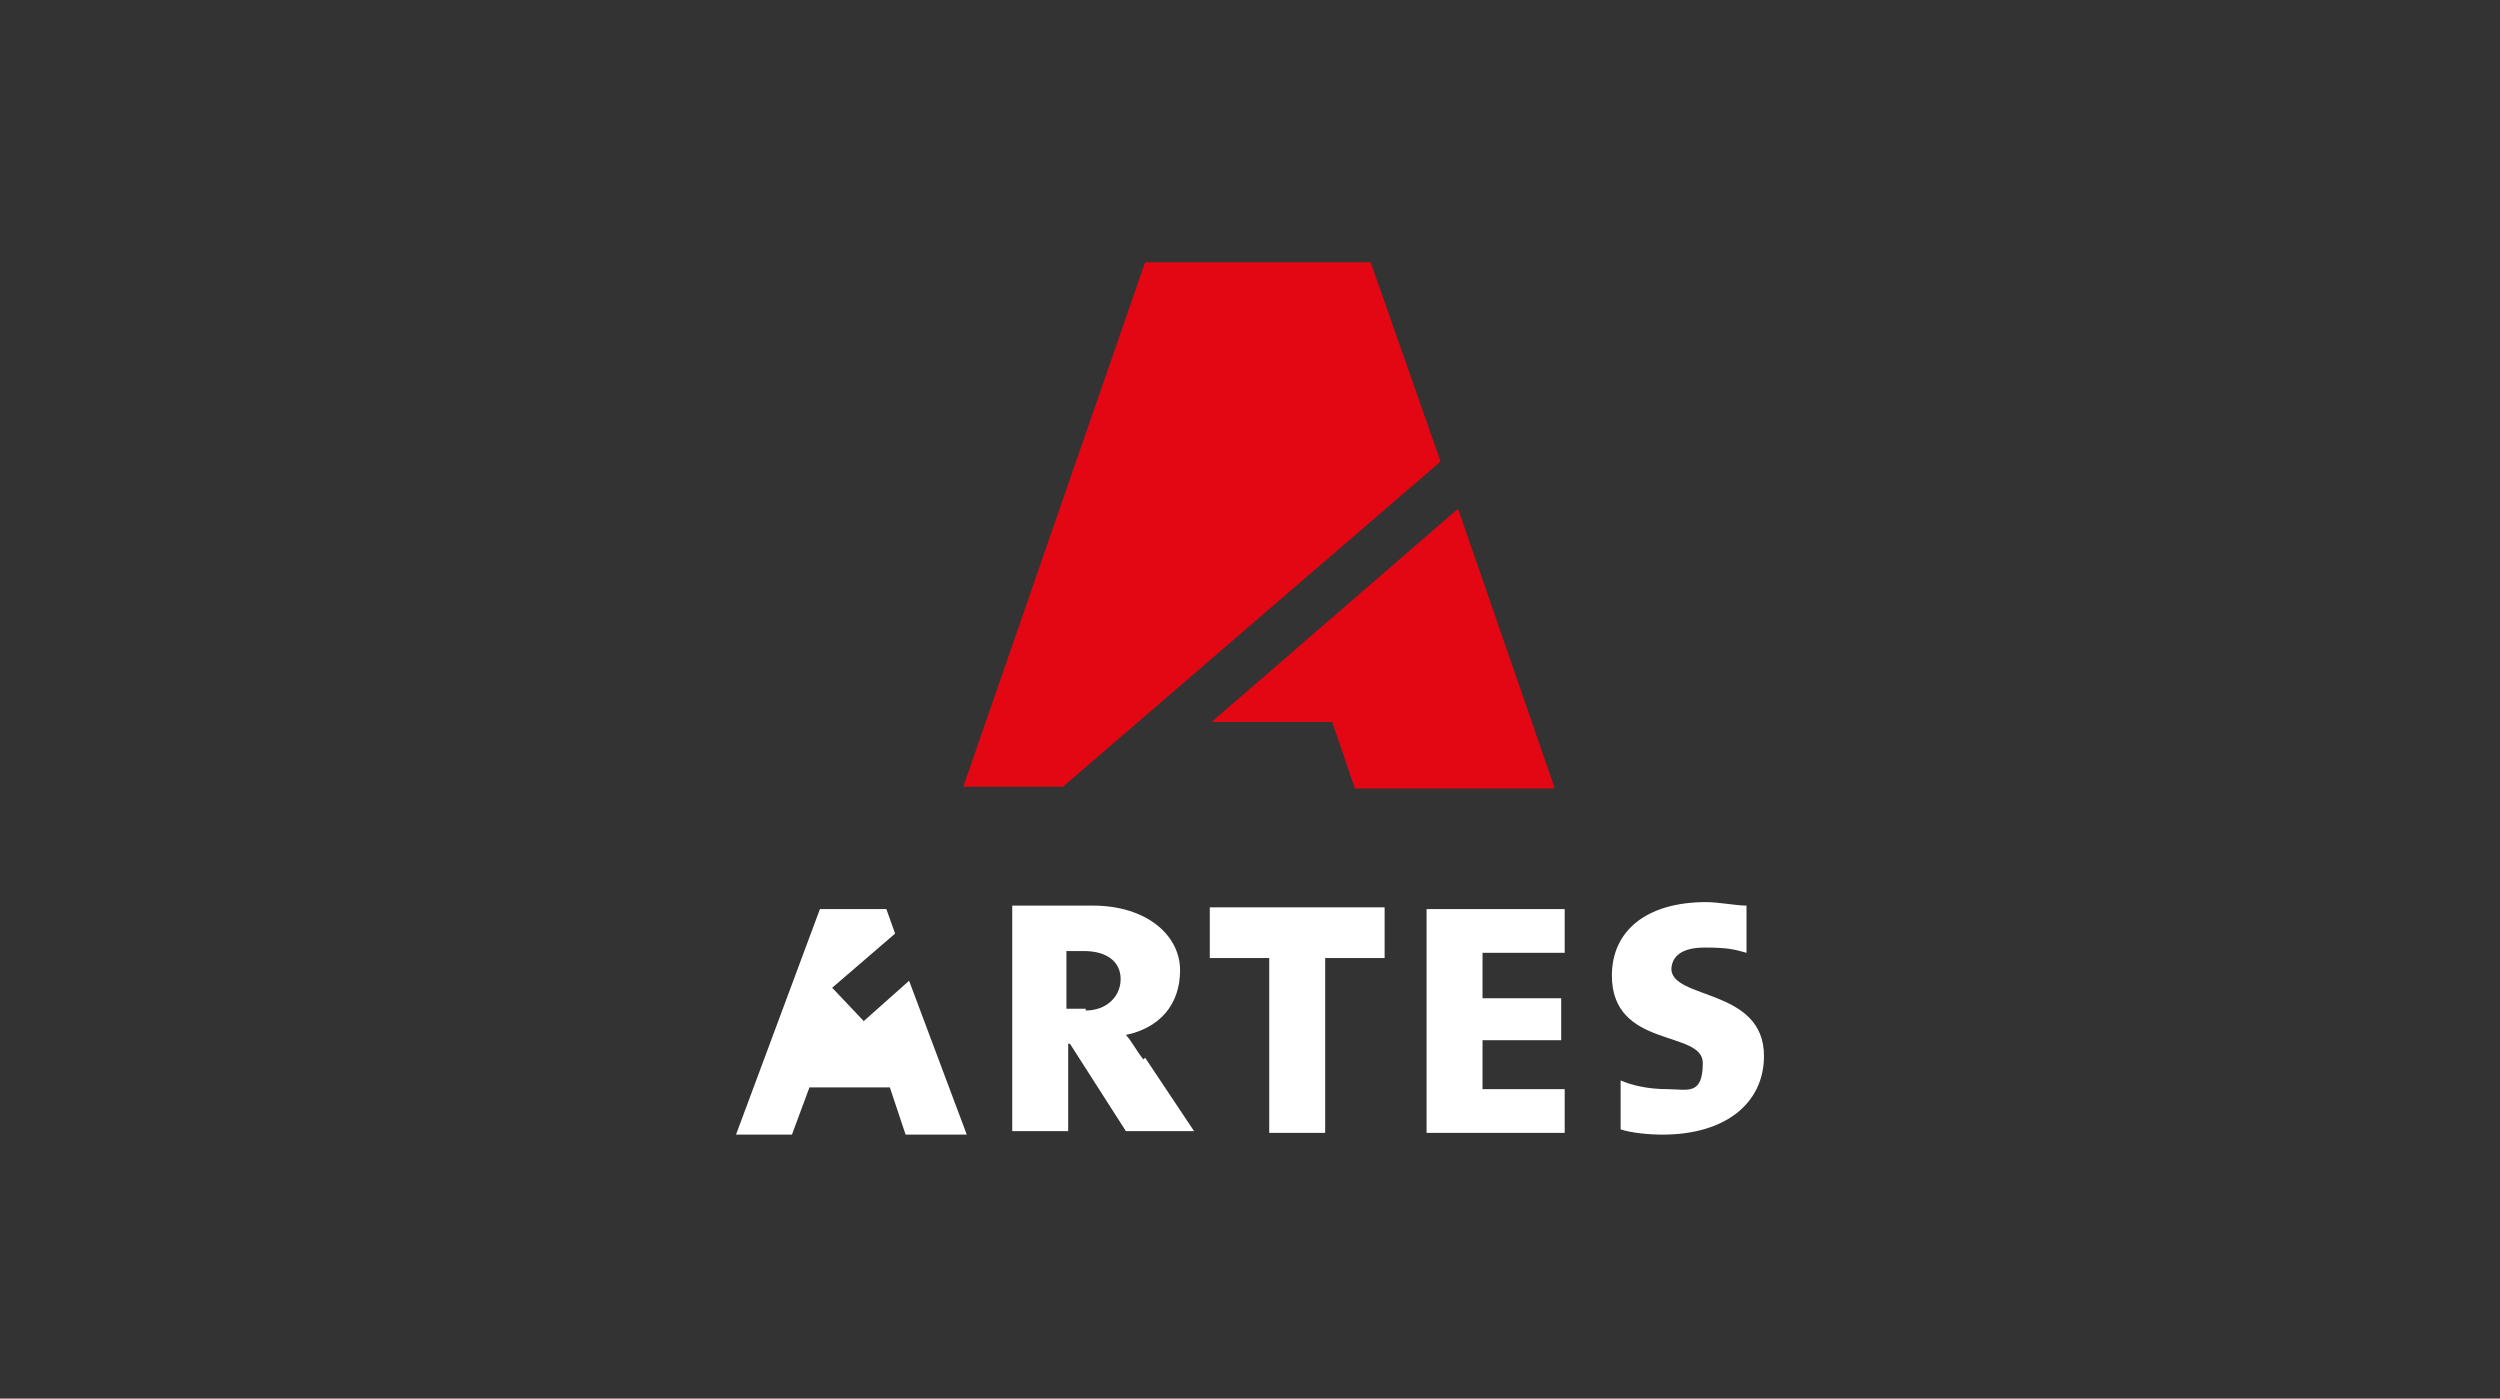
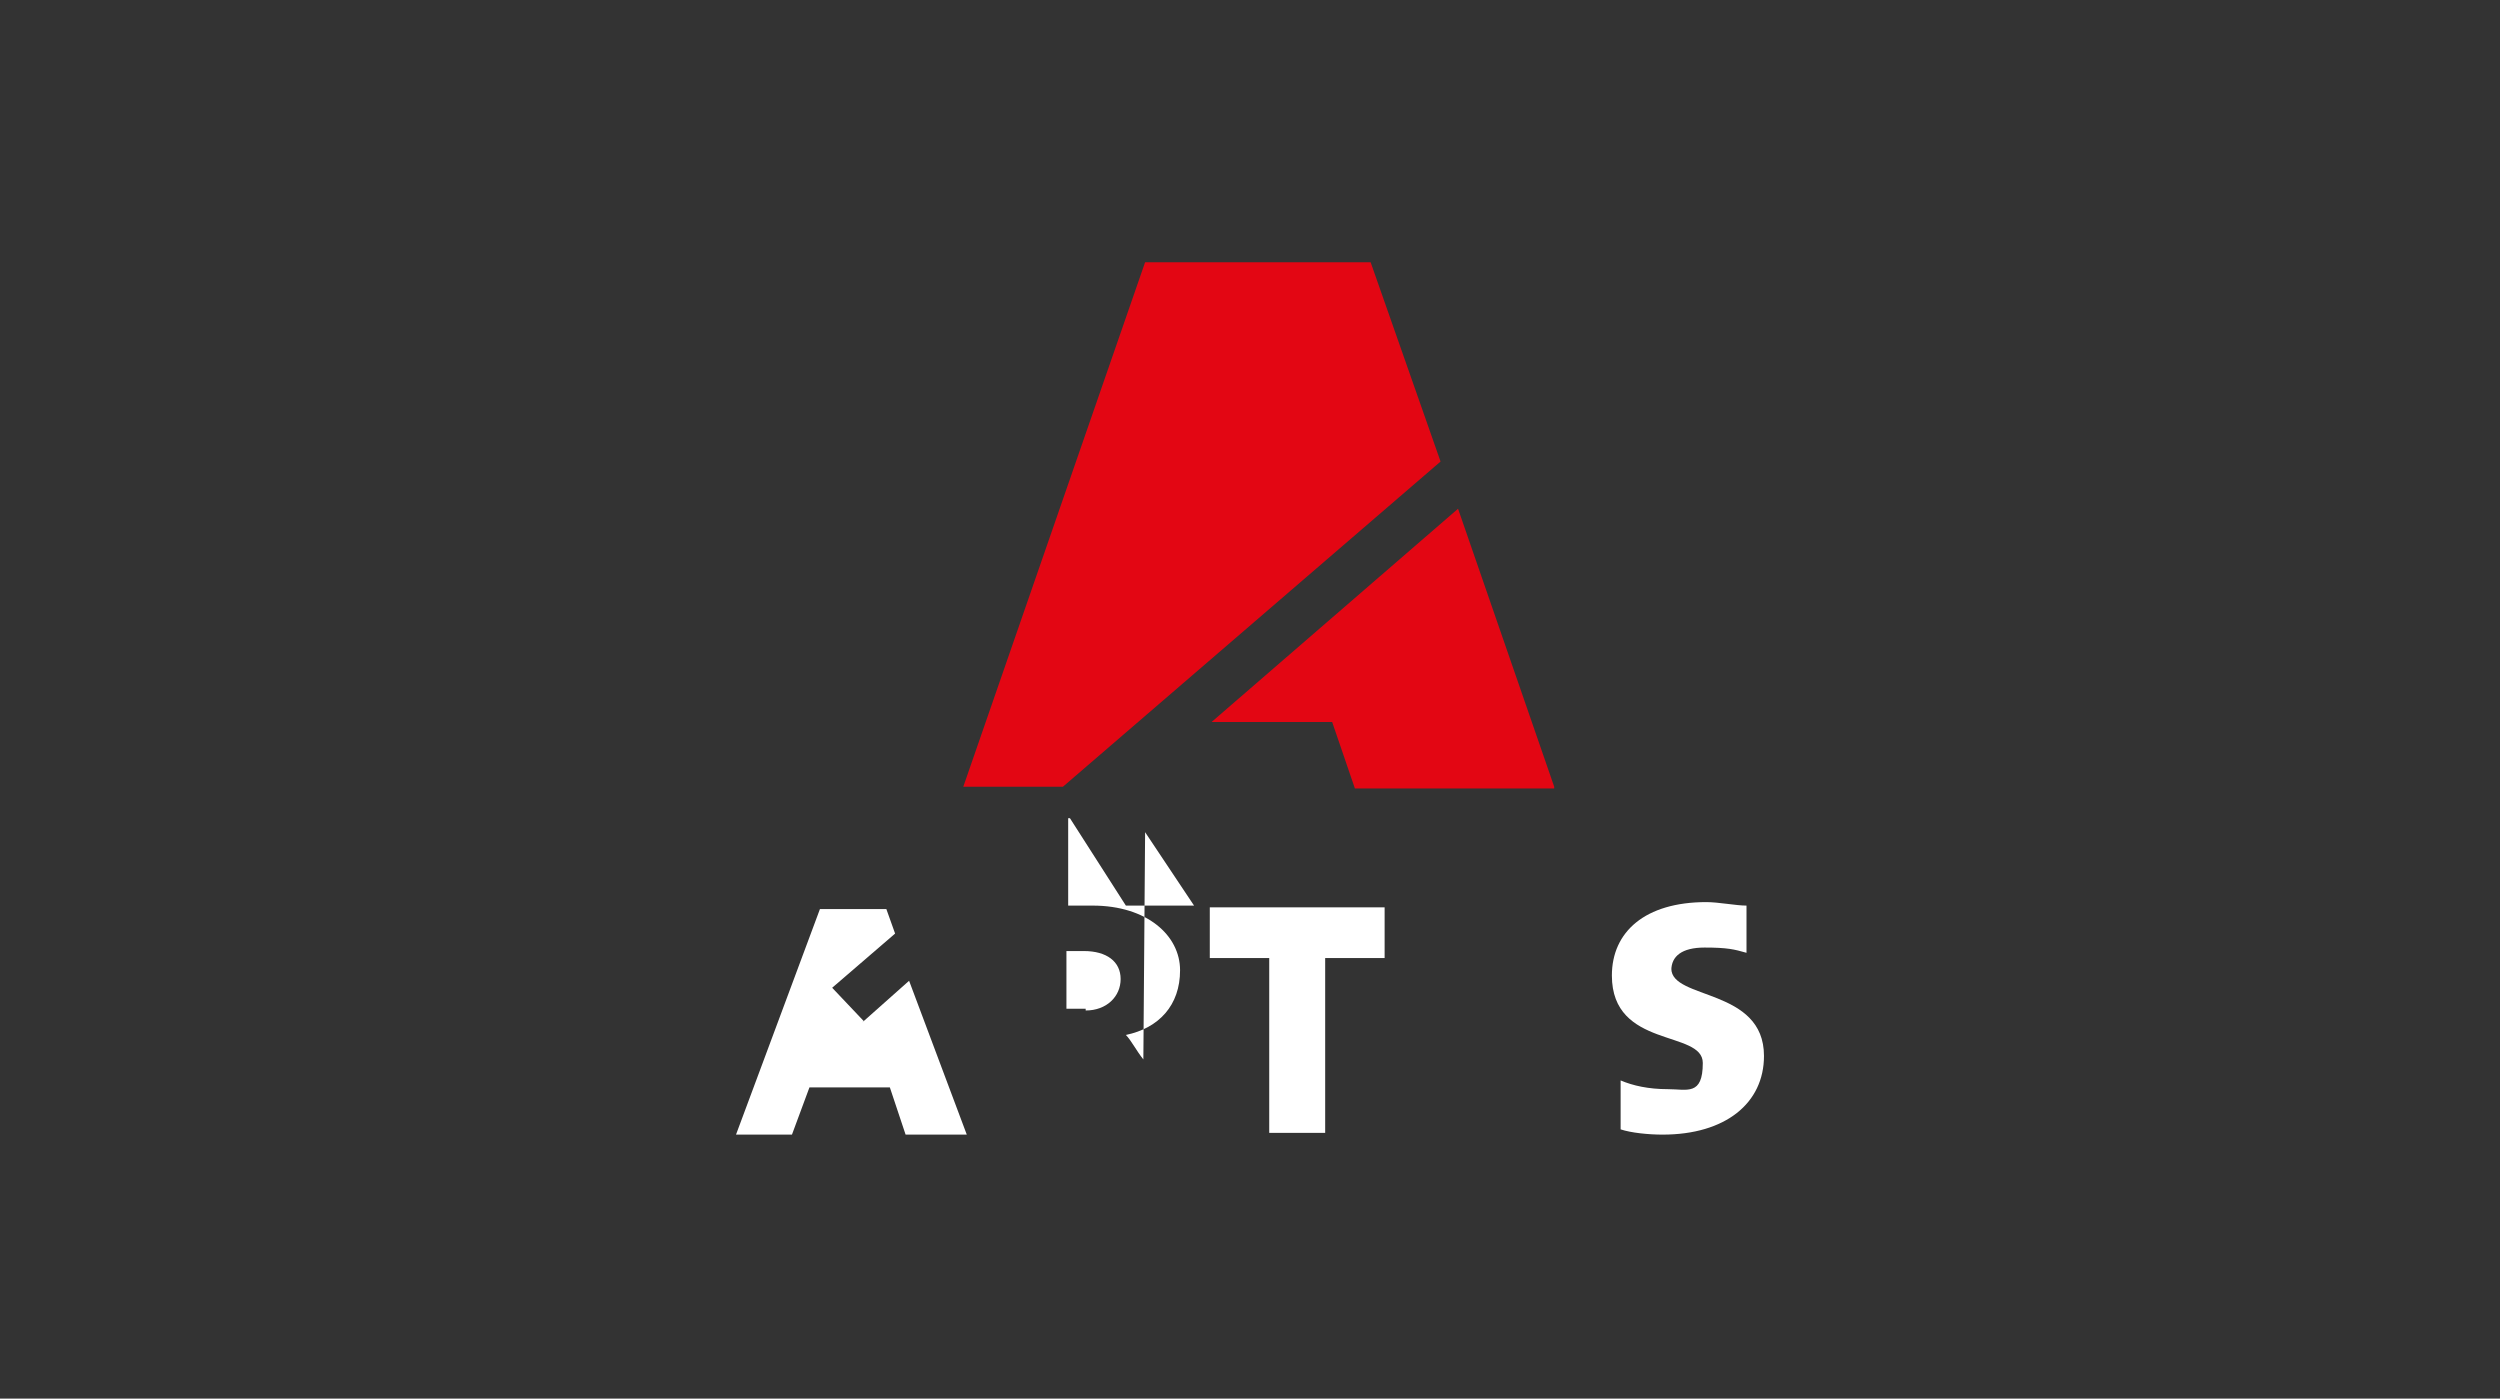
<svg xmlns="http://www.w3.org/2000/svg" id="colored" viewBox="0 0 143 80">
  <rect x="0" y="0" width="143" height="80" fill="#333333" stroke="none" />
  <defs>
    <style>
      .cls-1 {
        fill: #e30613;
      }

      .cls-1, .cls-2 {
        stroke-width: 0px;
      }

      .cls-2 {
        fill: #fff;
      }
    </style>
  </defs>
  <path class="cls-1" d="M88.9,45l-5.5-15.9-14.1,12.2h6.9l1.3,3.8h11.4Z" />
  <path class="cls-1" d="M82.4,26.4l-4-11.4h-12.9l-10.4,30h5.7l21.6-18.6Z" />
  <path class="cls-2" d="M49.4,58.4l-1.8-1.9,3.6-3.1-.5-1.4h-3.8l-4.8,12.9h3.2l1-2.7h4.6l.9,2.7h3.5l-3.3-8.8-2.7,2.4Z" />
-   <path class="cls-2" d="M65.4,60.6c-.4-.5-.7-1.1-1-1.4,1.9-.4,3.1-1.7,3.1-3.7s-1.9-3.7-5-3.7-3.6,0-4.6,0v12.9h3.2v-5h.1l3.2,5h3.9l-2.8-4.2ZM62.1,57.7c-.3,0-.7,0-1.1,0v-3.3c.3,0,.6,0,1,0,1.3,0,2.1.6,2.1,1.6s-.8,1.8-2,1.8h0Z" />
+   <path class="cls-2" d="M65.4,60.6c-.4-.5-.7-1.1-1-1.4,1.9-.4,3.1-1.7,3.1-3.7s-1.9-3.7-5-3.7-3.6,0-4.6,0h3.2v-5h.1l3.2,5h3.9l-2.8-4.2ZM62.1,57.7c-.3,0-.7,0-1.1,0v-3.3c.3,0,.6,0,1,0,1.3,0,2.1.6,2.1,1.6s-.8,1.8-2,1.8h0Z" />
  <path class="cls-2" d="M69.2,51.9v2.9h3.4v10h3.2v-10h3.4v-2.9h-9.9Z" />
-   <path class="cls-2" d="M81.6,64.8h7.9v-2.5h-4.7v-2.8h4.5v-2.4h-4.5v-2.6h4.7v-2.5h-7.9v12.9Z" />
  <path class="cls-2" d="M95.6,55.5c0-.8.6-1.3,1.9-1.3s1.7.1,2.4.3v-2.7c-.6,0-1.6-.2-2.3-.2-3.5,0-5.4,1.7-5.4,4.2,0,4.2,5.2,3.1,5.2,5s-.9,1.5-2,1.5-2-.2-2.7-.5v2.8c.6.2,1.6.3,2.4.3,3.6,0,5.8-1.8,5.8-4.5,0-3.9-5.3-3.2-5.3-5h0Z" />
</svg>